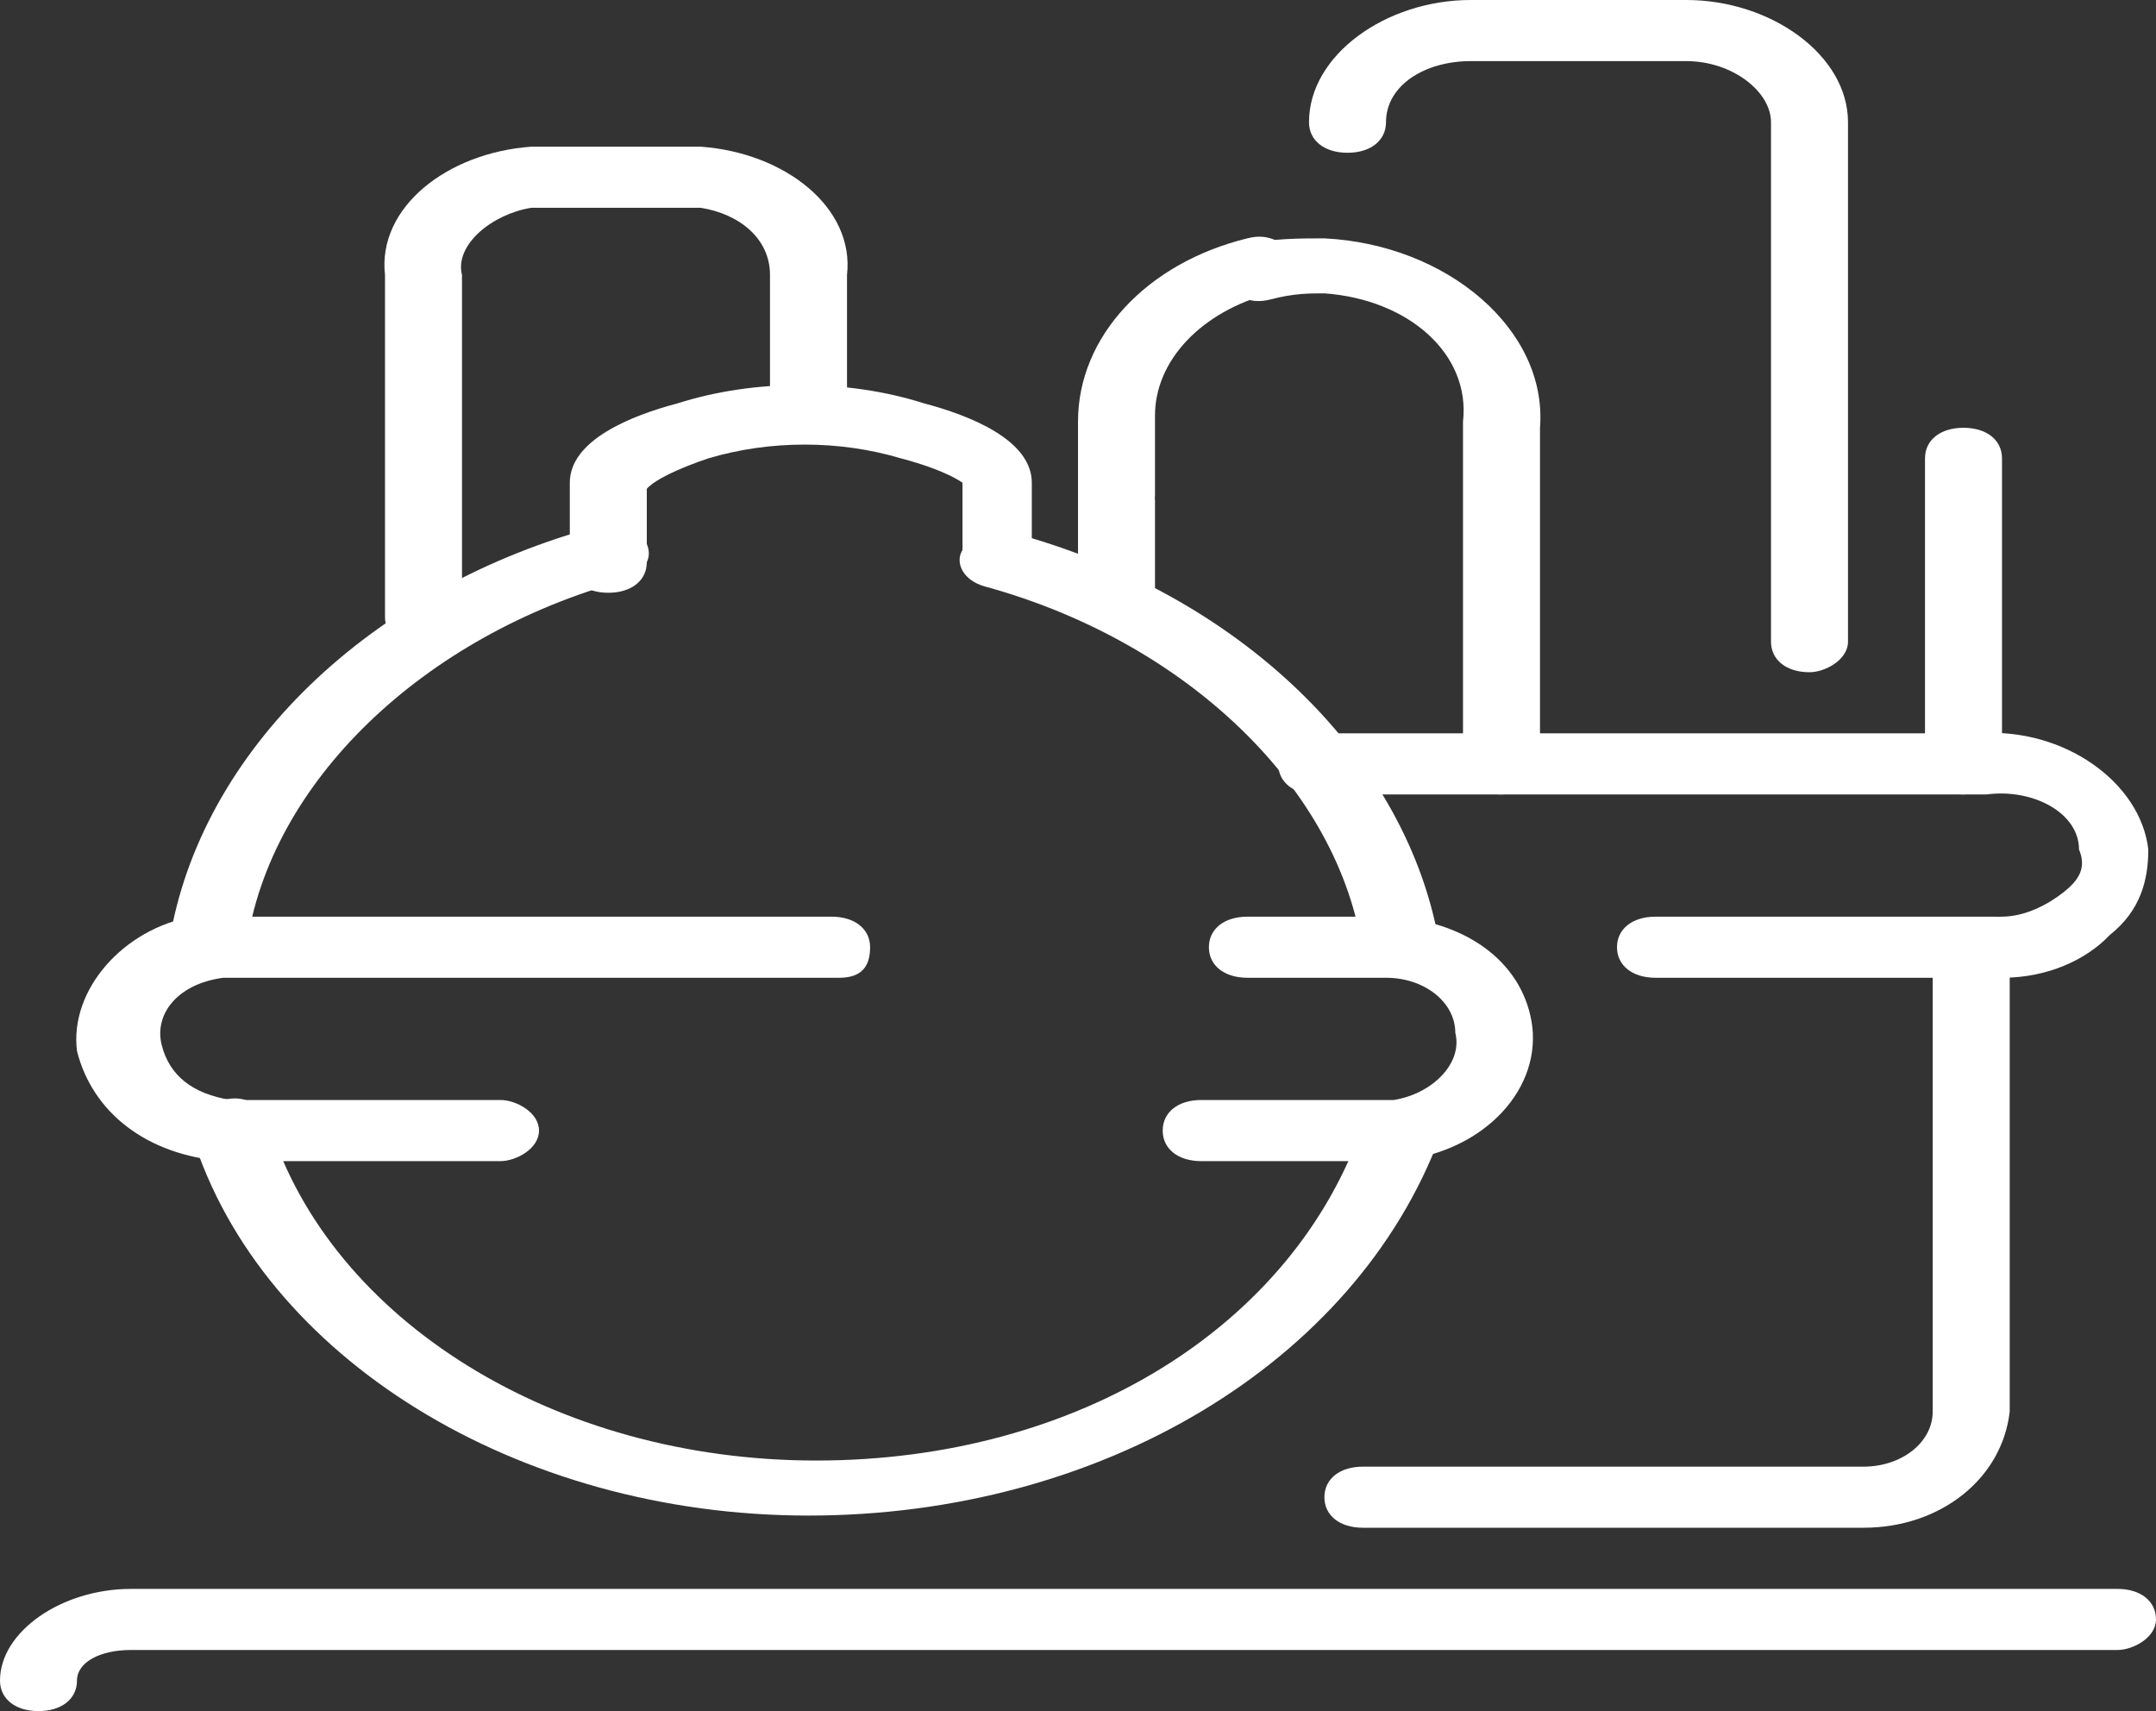
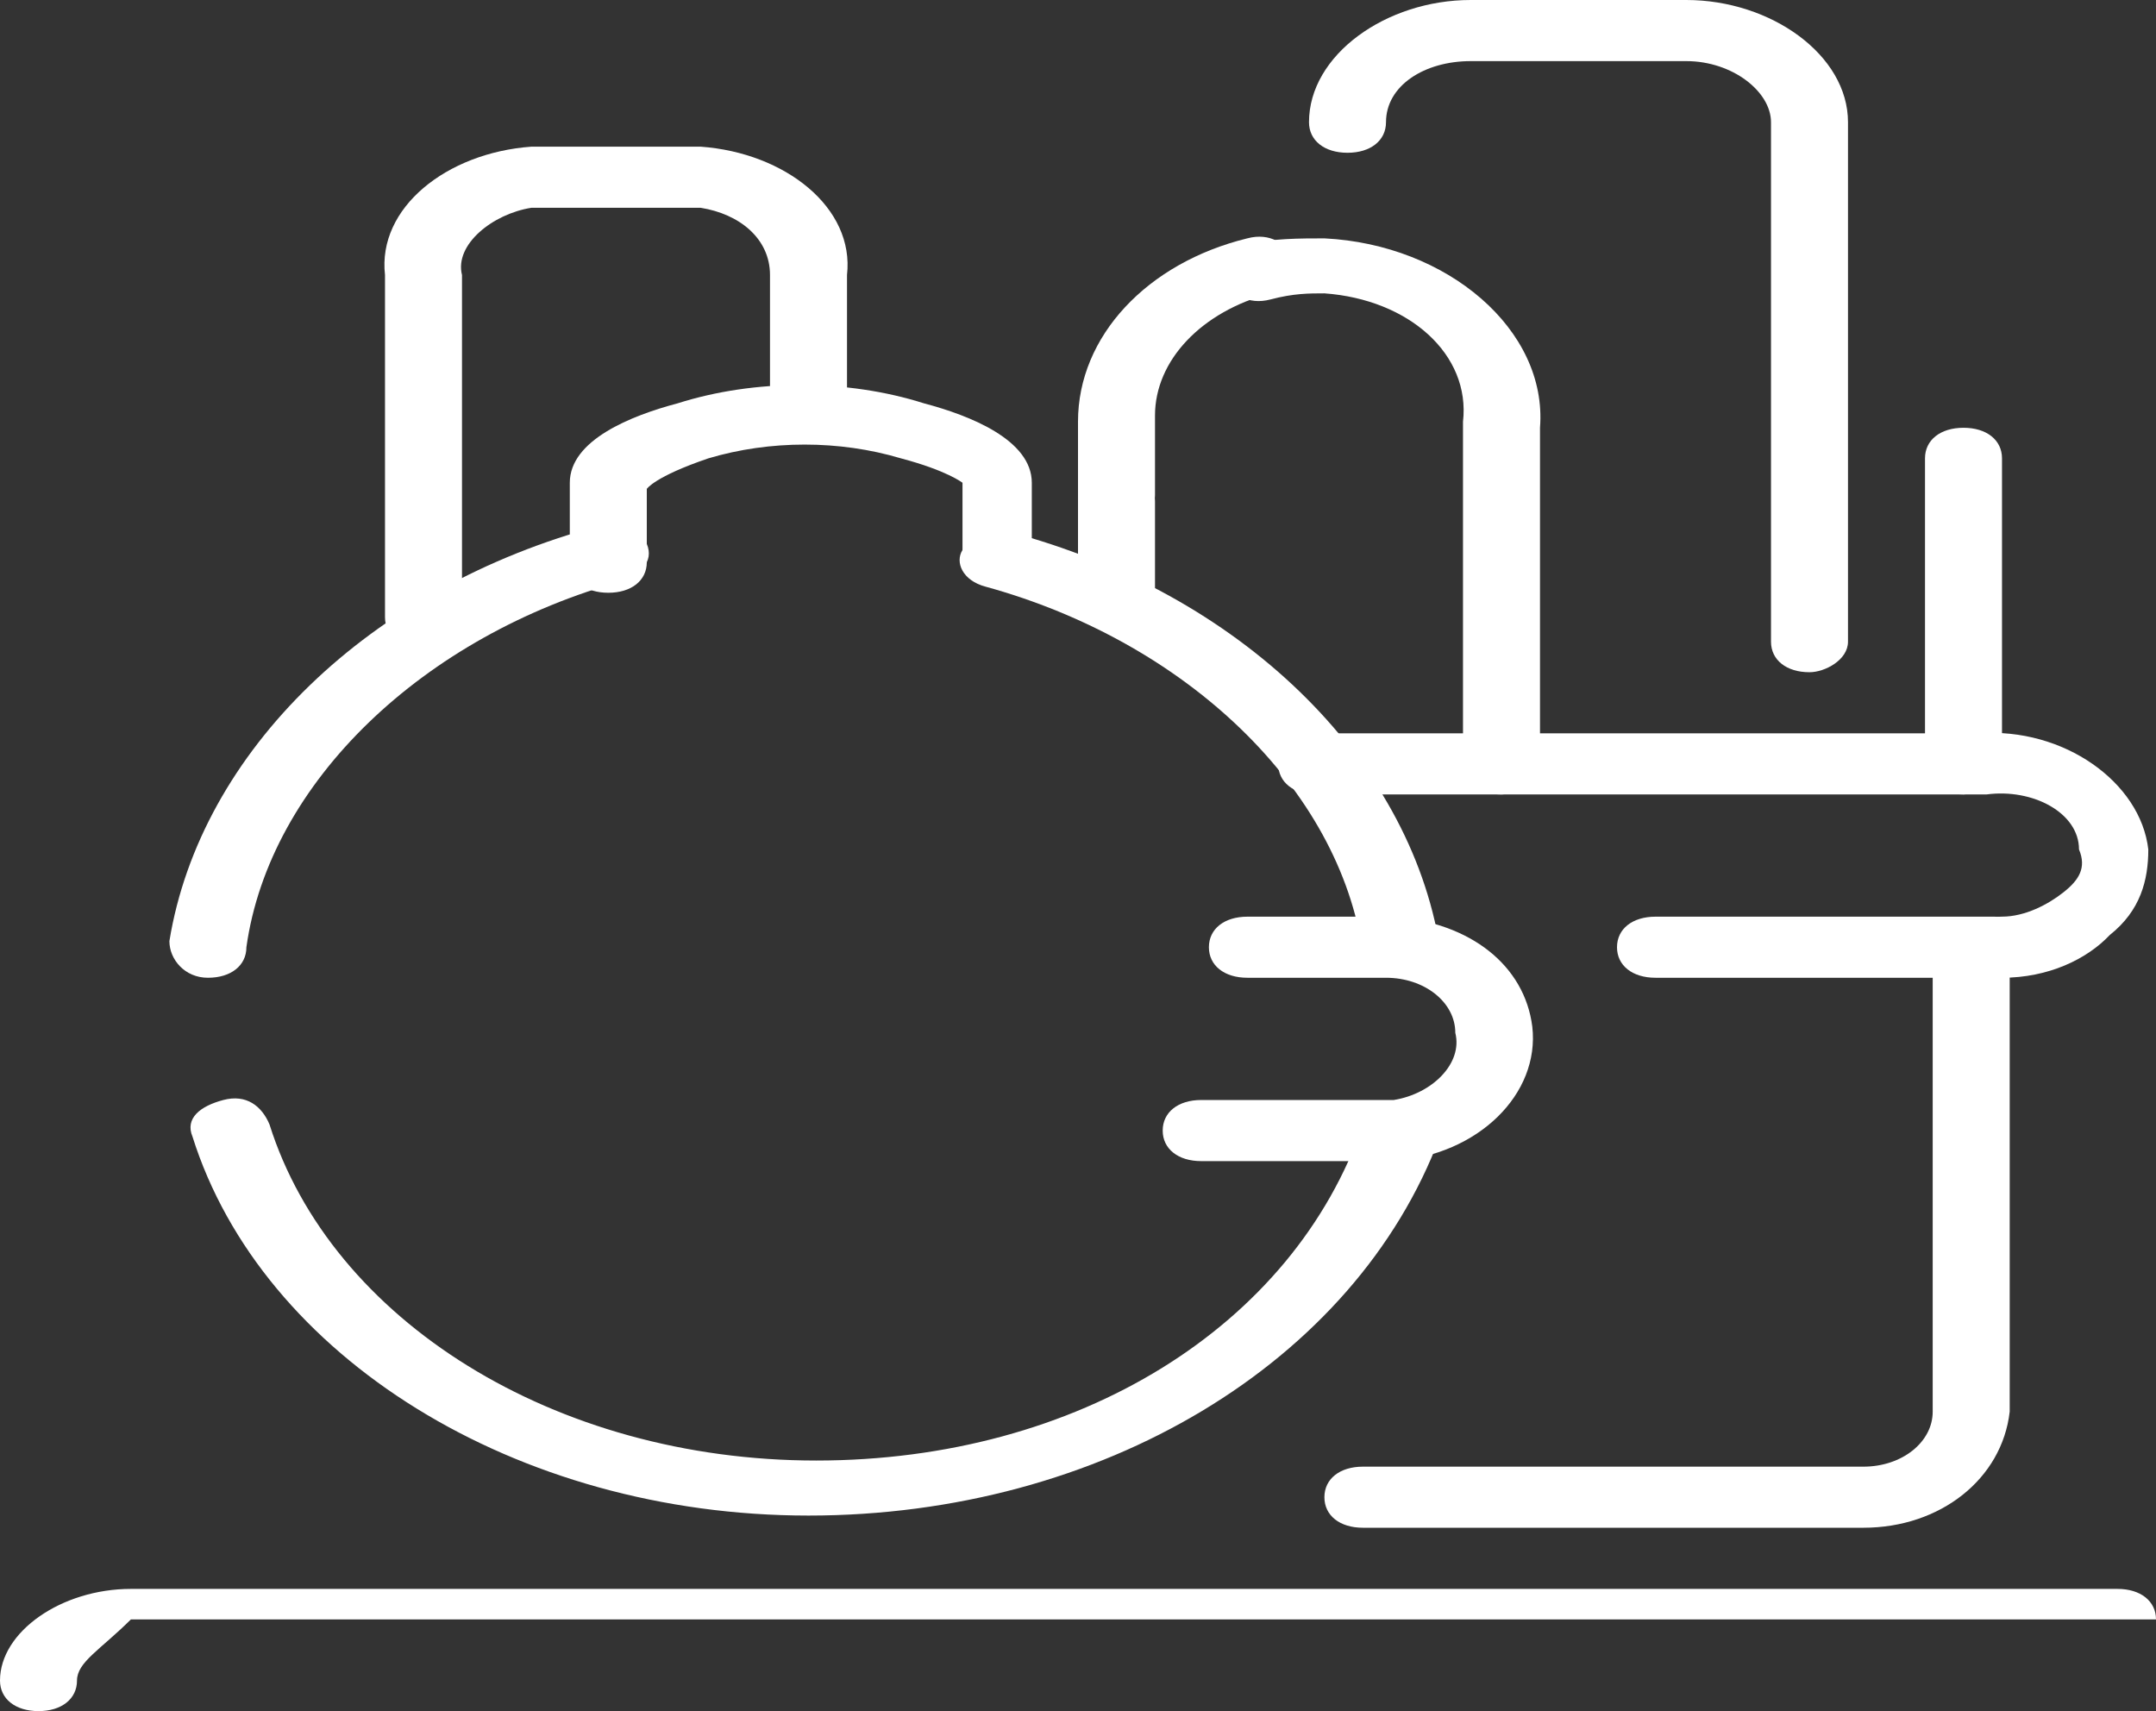
<svg xmlns="http://www.w3.org/2000/svg" width="63" height="50" viewBox="0 0 63 50" fill="none">
  <rect x="0" y="0" width="63" height="50" fill="#333333" stroke="none" />
  <path d="M12.375 18.929C11.7 18.929 11.25 18.572 11.25 18.036V8.036C11.025 6.072 13.05 4.465 15.525 4.286H20.475C22.95 4.465 24.975 6.072 24.75 8.036V11.607C24.75 12.143 24.3 12.5 23.625 12.5C22.95 12.5 22.5 12.322 22.5 11.786V8.036C22.5 6.965 21.6 6.25 20.475 6.072H15.525C14.4 6.25 13.275 7.143 13.5 8.036V18.036C13.5 18.572 12.825 18.929 12.375 18.929Z" fill="white" />
  <path d="M58.275 28.571H48.375C47.7 28.571 47.25 28.214 47.25 27.679C47.25 27.143 47.7 26.786 48.375 26.786H58.275C58.95 26.786 59.4 27.143 59.4 27.679C59.4 28.214 58.95 28.571 58.275 28.571Z" fill="white" />
  <path d="M43.875 23.215C43.2 23.215 42.75 22.858 42.75 22.322V12.322C42.975 10.357 41.175 8.75 38.7 8.572C38.25 8.572 37.8 8.572 37.125 8.75C36.45 8.929 36 8.572 35.775 8.215C35.55 7.679 36 7.322 36.45 7.143C37.125 6.965 38.025 6.965 38.7 6.965C42.3 7.143 45.225 9.643 45 12.5V22.5C45 22.679 44.325 23.215 43.875 23.215Z" fill="white" />
  <path d="M58.5 28.571C57.825 28.571 57.375 28.214 57.375 27.678C57.375 27.142 57.825 26.785 58.5 26.785C59.175 26.785 59.85 26.428 60.3 26.071C60.75 25.714 60.975 25.357 60.75 24.821C60.75 23.75 59.4 23.035 58.05 23.214H38.475C37.8 23.214 37.35 22.857 37.35 22.321C37.35 21.785 37.8 21.428 38.475 21.428H57.825C60.3 21.25 62.55 22.857 62.775 24.821C62.775 25.714 62.55 26.607 61.65 27.321C60.975 28.035 59.85 28.571 58.5 28.571Z" fill="white" />
  <path d="M57.375 23.214C56.7 23.214 56.25 22.857 56.25 22.321V13.393C56.25 12.857 56.7 12.5 57.375 12.5C58.05 12.5 58.5 12.857 58.5 13.393V22.321C58.5 22.679 57.825 23.214 57.375 23.214Z" fill="white" />
  <path d="M52.875 19.643C52.2 19.643 51.75 19.286 51.75 18.75V3.571C51.75 2.679 50.625 1.786 49.275 1.786H42.975C41.625 1.786 40.5 2.5 40.5 3.571C40.5 4.107 40.05 4.464 39.375 4.464C38.7 4.464 38.25 4.107 38.25 3.571C38.25 1.607 40.5 0 42.975 0H49.275C51.75 0 54 1.607 54 3.571V18.75C54 19.286 53.325 19.643 52.875 19.643Z" fill="white" />
-   <path d="M1.125 50C0.45 50 0 49.643 0 49.107C0 47.679 1.8 46.429 3.825 46.429H61.875C62.55 46.429 63 46.786 63 47.321C63 47.857 62.325 48.214 61.875 48.214H3.825C2.925 48.214 2.25 48.571 2.25 49.107C2.25 49.643 1.8 50 1.125 50Z" fill="white" />
+   <path d="M1.125 50C0.45 50 0 49.643 0 49.107C0 47.679 1.8 46.429 3.825 46.429H61.875C62.55 46.429 63 46.786 63 47.321H3.825C2.925 48.214 2.25 48.571 2.25 49.107C2.25 49.643 1.8 50 1.125 50Z" fill="white" />
  <path d="M32.625 18.214C31.95 18.214 31.5 17.857 31.5 17.322V14.643C31.5 14.107 31.95 13.75 32.625 13.75C33.3 13.75 33.75 14.107 33.75 14.643V17.322C33.75 17.679 33.075 18.214 32.625 18.214Z" fill="white" />
  <path d="M32.625 15.536C31.95 15.536 31.5 15.178 31.5 14.643V12.321C31.5 9.821 33.525 7.678 36.45 6.964C37.125 6.785 37.575 7.143 37.8 7.5C38.025 8.035 37.575 8.393 37.125 8.571C35.1 9.107 33.75 10.536 33.75 12.143V14.464C33.75 15 33.075 15.536 32.625 15.536Z" fill="white" />
  <path d="M35.1 33.929C34.425 33.929 33.975 33.571 33.975 33.036C33.975 32.5 34.425 32.143 35.1 32.143H40.725C41.85 31.964 42.75 31.071 42.525 30.179C42.525 29.286 41.625 28.571 40.5 28.571H36.45C35.775 28.571 35.325 28.214 35.325 27.679C35.325 27.143 35.775 26.786 36.45 26.786H40.725C42.975 26.964 44.55 28.214 44.775 30C45 31.964 43.2 33.75 40.725 33.929H35.1Z" fill="white" />
-   <path d="M14.625 33.929H6.525C4.275 33.75 2.7 32.5 2.25 30.714C2.025 28.929 3.6 27.143 5.625 26.786C5.625 26.786 5.85 26.786 6.075 26.786H24.3C24.975 26.786 25.425 27.143 25.425 27.679C25.425 28.214 25.2 28.571 24.525 28.571H6.525C5.175 28.75 4.5 29.643 4.725 30.536C4.95 31.429 5.625 31.964 6.75 32.143H14.625C15.075 32.143 15.75 32.5 15.75 33.036C15.75 33.571 15.075 33.929 14.625 33.929Z" fill="white" />
  <path d="M54.45 44.642H39.825C39.15 44.642 38.7 44.285 38.7 43.75C38.7 43.214 39.15 42.857 39.825 42.857H54.45C55.575 42.857 56.475 42.142 56.475 41.25V27.857C56.475 27.321 56.925 26.964 57.6 26.964C58.275 26.964 58.725 27.321 58.725 27.857V41.25C58.5 43.214 56.7 44.642 54.45 44.642Z" fill="white" />
  <path d="M23.625 44.286C15.075 44.286 7.65 39.643 5.625 33.214C5.4 32.678 5.85 32.321 6.525 32.143C7.2 31.964 7.65 32.321 7.875 32.857C9.675 38.571 16.2 42.678 23.85 42.678C31.5 42.678 37.8 38.75 39.825 32.857C40.05 32.321 40.5 32.143 41.175 32.143C41.85 32.321 42.075 32.678 42.075 33.214C39.6 39.821 32.175 44.286 23.625 44.286Z" fill="white" />
  <path d="M6.075 28.571C5.4 28.571 4.95 28.036 4.95 27.5C5.85 21.964 10.8 17.143 17.55 15.357C18.225 15.178 18.675 15.536 18.9 15.893C19.125 16.428 18.675 16.786 18.225 16.964C12.375 18.571 7.875 22.857 7.2 27.678C7.2 28.214 6.75 28.571 6.075 28.571Z" fill="white" />
  <path d="M40.95 28.572C40.5 28.572 39.825 28.215 39.825 27.858C39.15 23.036 34.65 18.75 28.8 17.143C28.125 16.965 27.9 16.429 28.125 16.072C28.35 15.715 29.025 15.357 29.475 15.536C36.225 17.322 41.175 22.143 42.075 27.679C42.3 28.036 41.85 28.572 40.95 28.572C41.175 28.572 41.175 28.572 40.95 28.572Z" fill="white" />
  <path d="M29.25 17.143C28.575 17.143 28.125 16.786 28.125 16.25V14.107C28.125 14.107 27.675 13.75 26.325 13.393C24.525 12.857 22.5 12.857 20.7 13.393C19.125 13.928 18.9 14.286 18.9 14.286V16.428C18.9 16.964 18.45 17.321 17.775 17.321C17.1 17.321 16.65 16.964 16.65 16.428V14.107C16.65 12.857 18.45 12.143 19.8 11.786C22.05 11.071 24.75 11.071 27 11.786C28.35 12.143 30.15 12.857 30.15 14.107V16.25C30.375 16.786 29.925 17.143 29.25 17.143Z" fill="white" />
</svg>